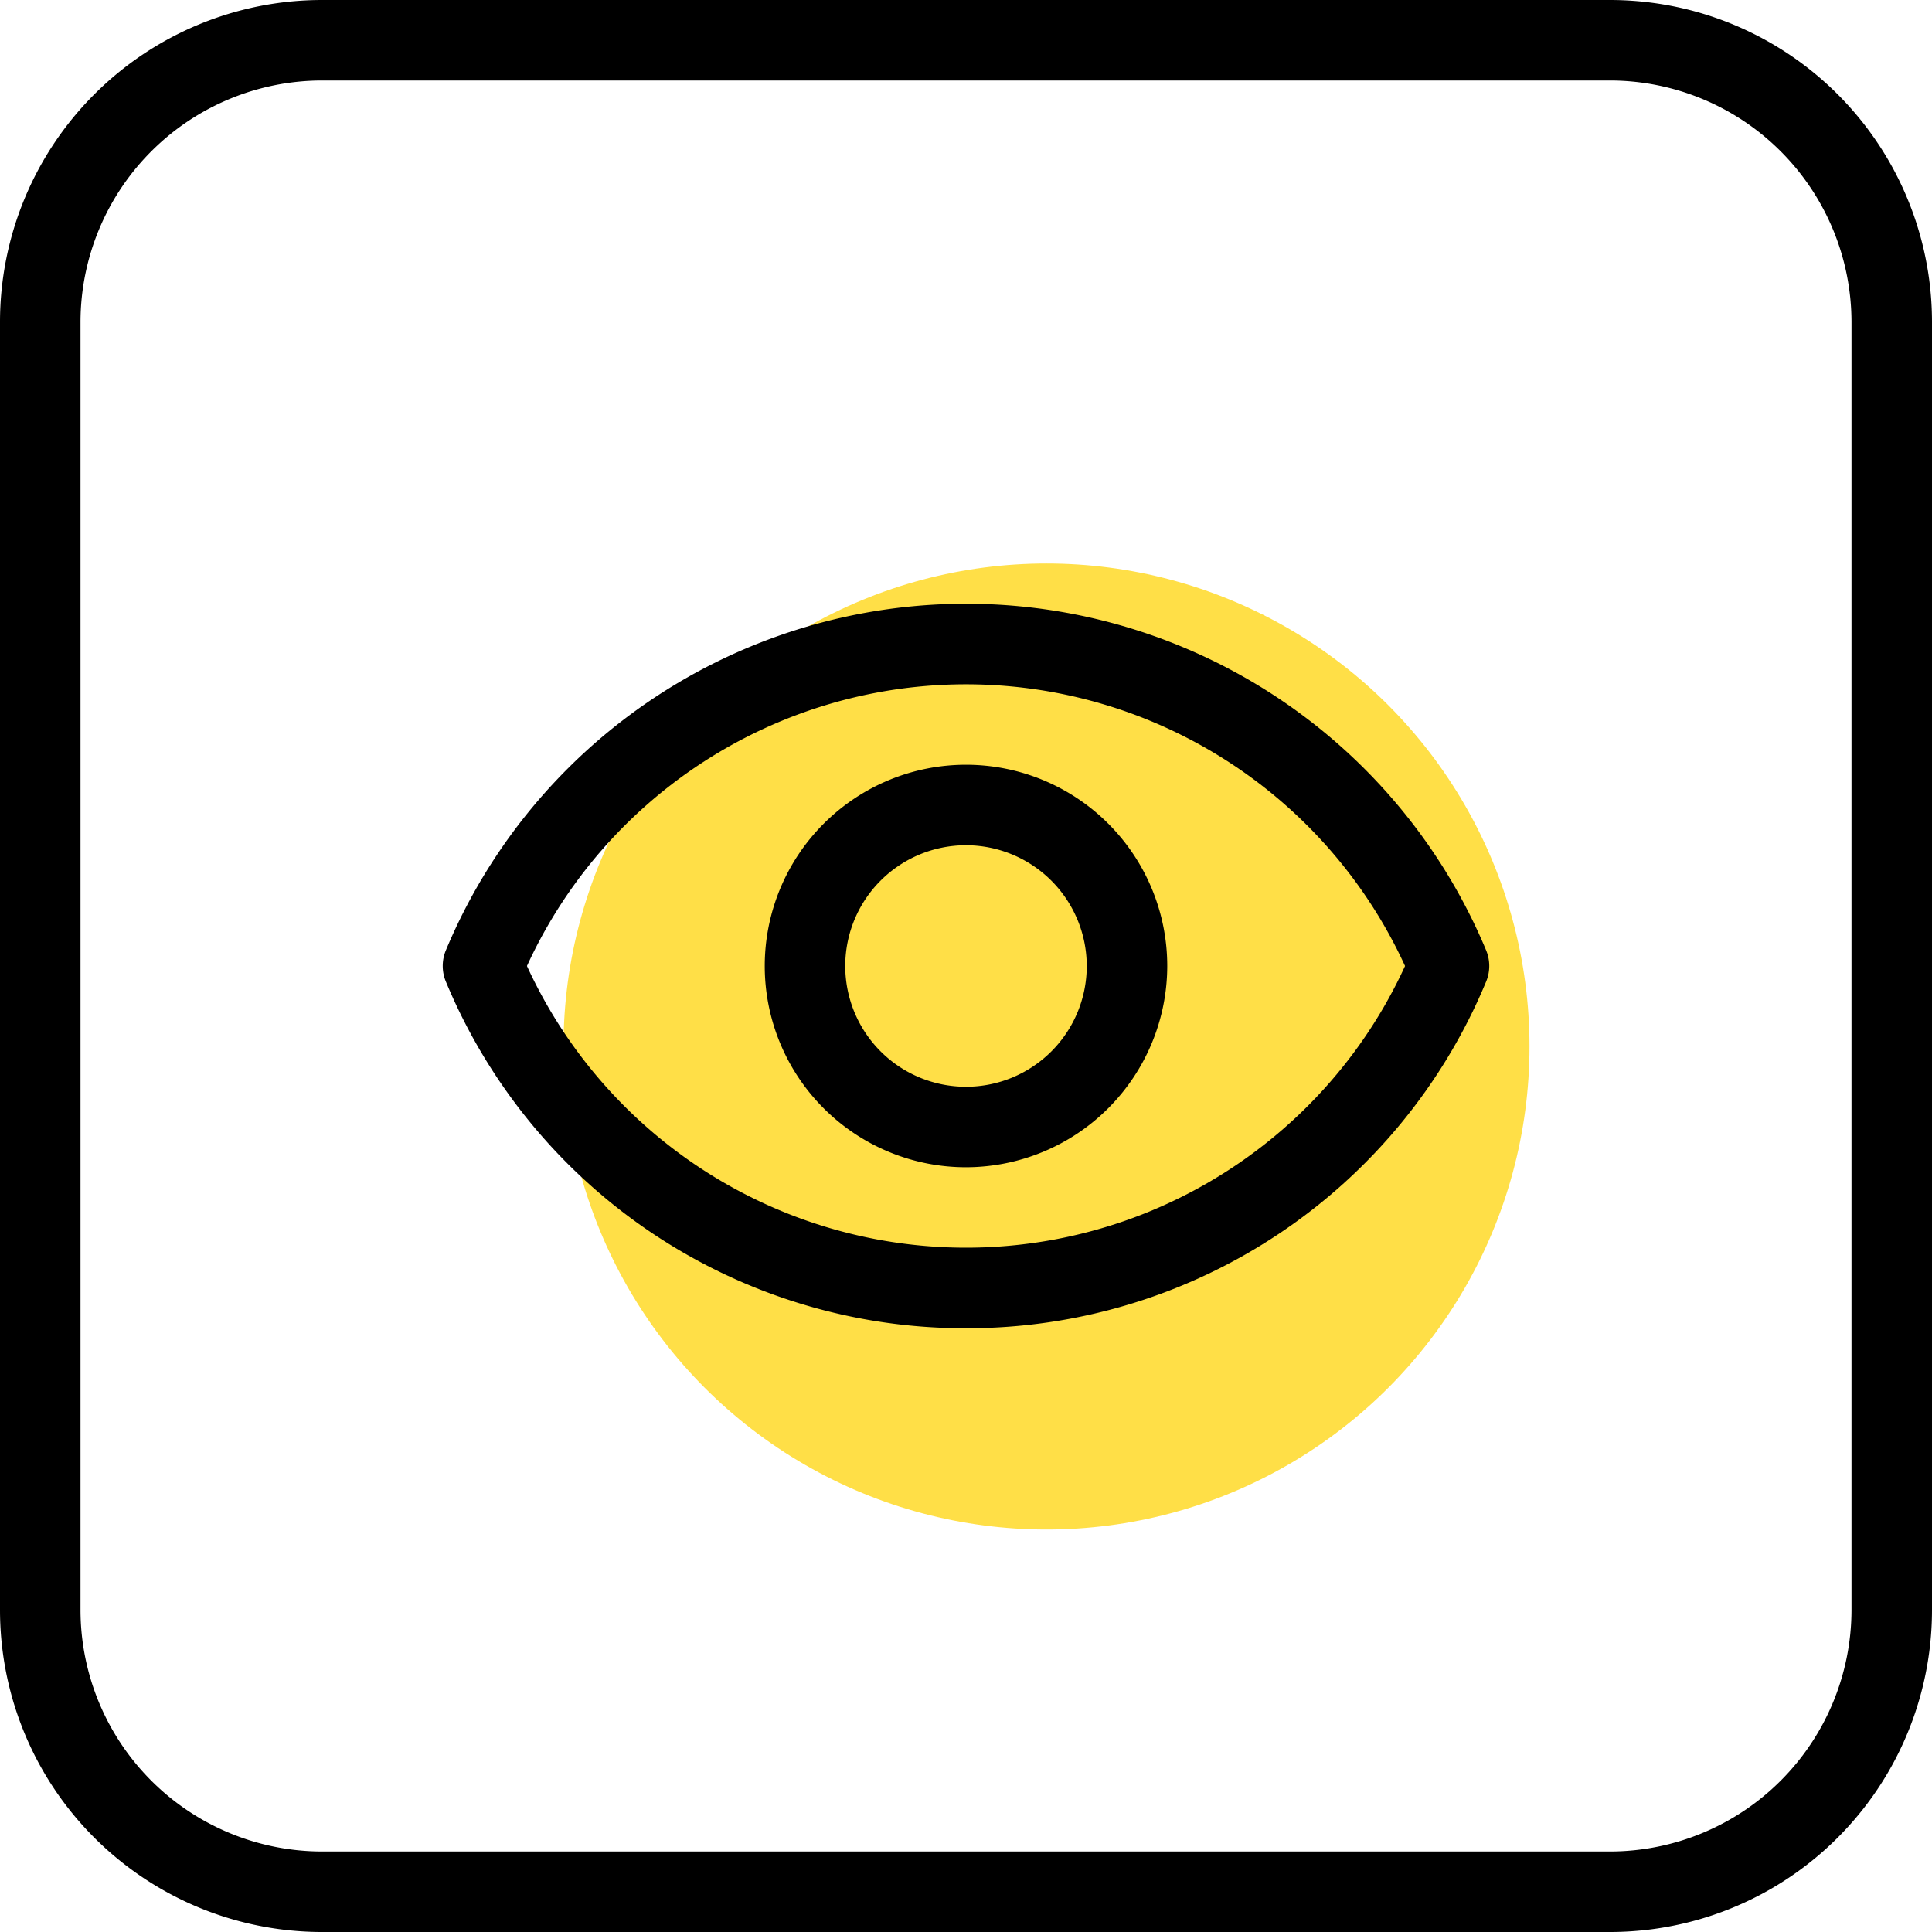
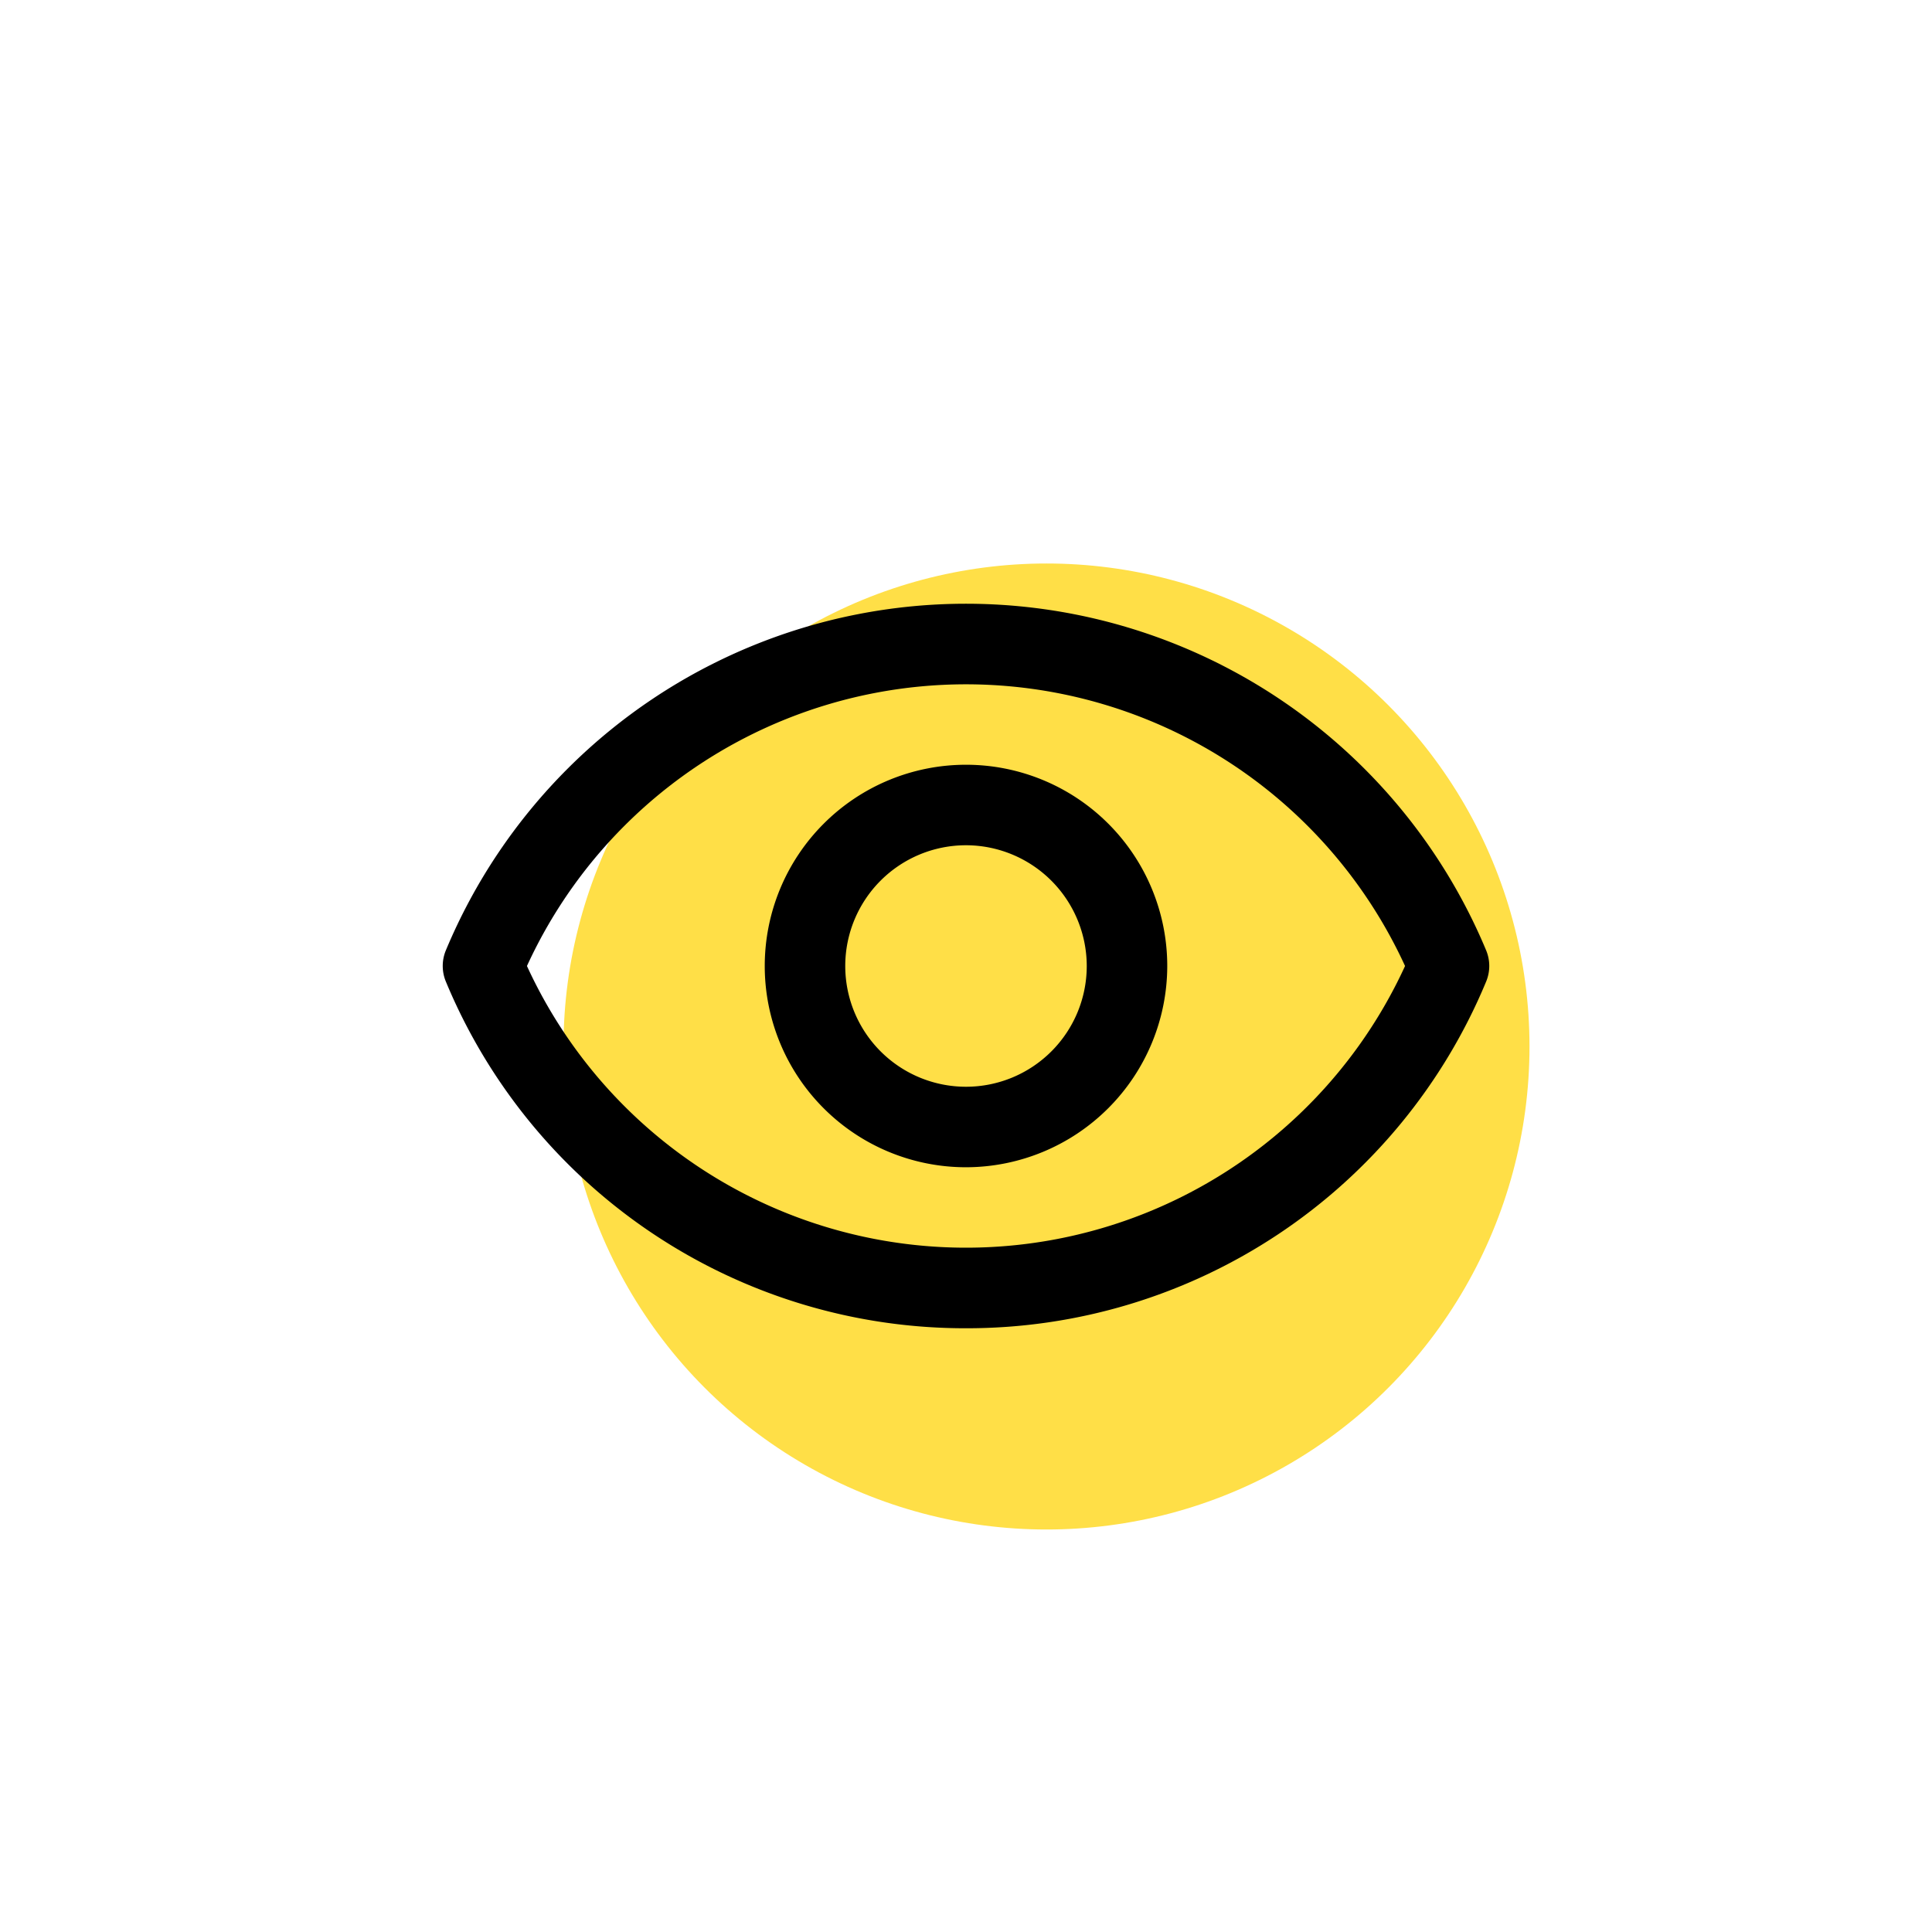
<svg xmlns="http://www.w3.org/2000/svg" width="512" viewBox="0 0 24 24" height="512">
  <g data-name="Layer 4" id="Layer_4">
    <circle r="6" fill="#ffdf47" cy="13" cx="13" />
  </g>
  <g data-name="Layer 2" id="Layer_2">
-     <path d="m20 1a3.003 3.003 0 0 1 3 3v16a3.003 3.003 0 0 1 -3 3h-16a3.003 3.003 0 0 1 -3-3v-16a3.003 3.003 0 0 1 3-3zm0-1h-16a4 4 0 0 0 -4 4v16a4 4 0 0 0 4 4h16a4 4 0 0 0 4-4v-16a4 4 0 0 0 -4-4z" />
-   </g>
+     </g>
  <g data-name="Layer 3" id="Layer_3">
    <path d="m12 14.5a2.5 2.5 0 1 1 2.5-2.5 2.503 2.503 0 0 1 -2.5 2.5zm0-4a1.5 1.5 0 1 0 1.5 1.5 1.502 1.502 0 0 0 -1.5-1.5z" />
    <path d="m12 16.5a6.981 6.981 0 0 1 -6.462-4.308.505.505 0 0 1 0-.385 7.001 7.001 0 0 1 12.924 0 .505.505 0 0 1 0 .385 6.981 6.981 0 0 1 -6.462 4.308zm-5.454-4.5a6 6 0 0 0 10.908 0 6 6 0 0 0 -10.908 0z" />
  </g>
</svg>